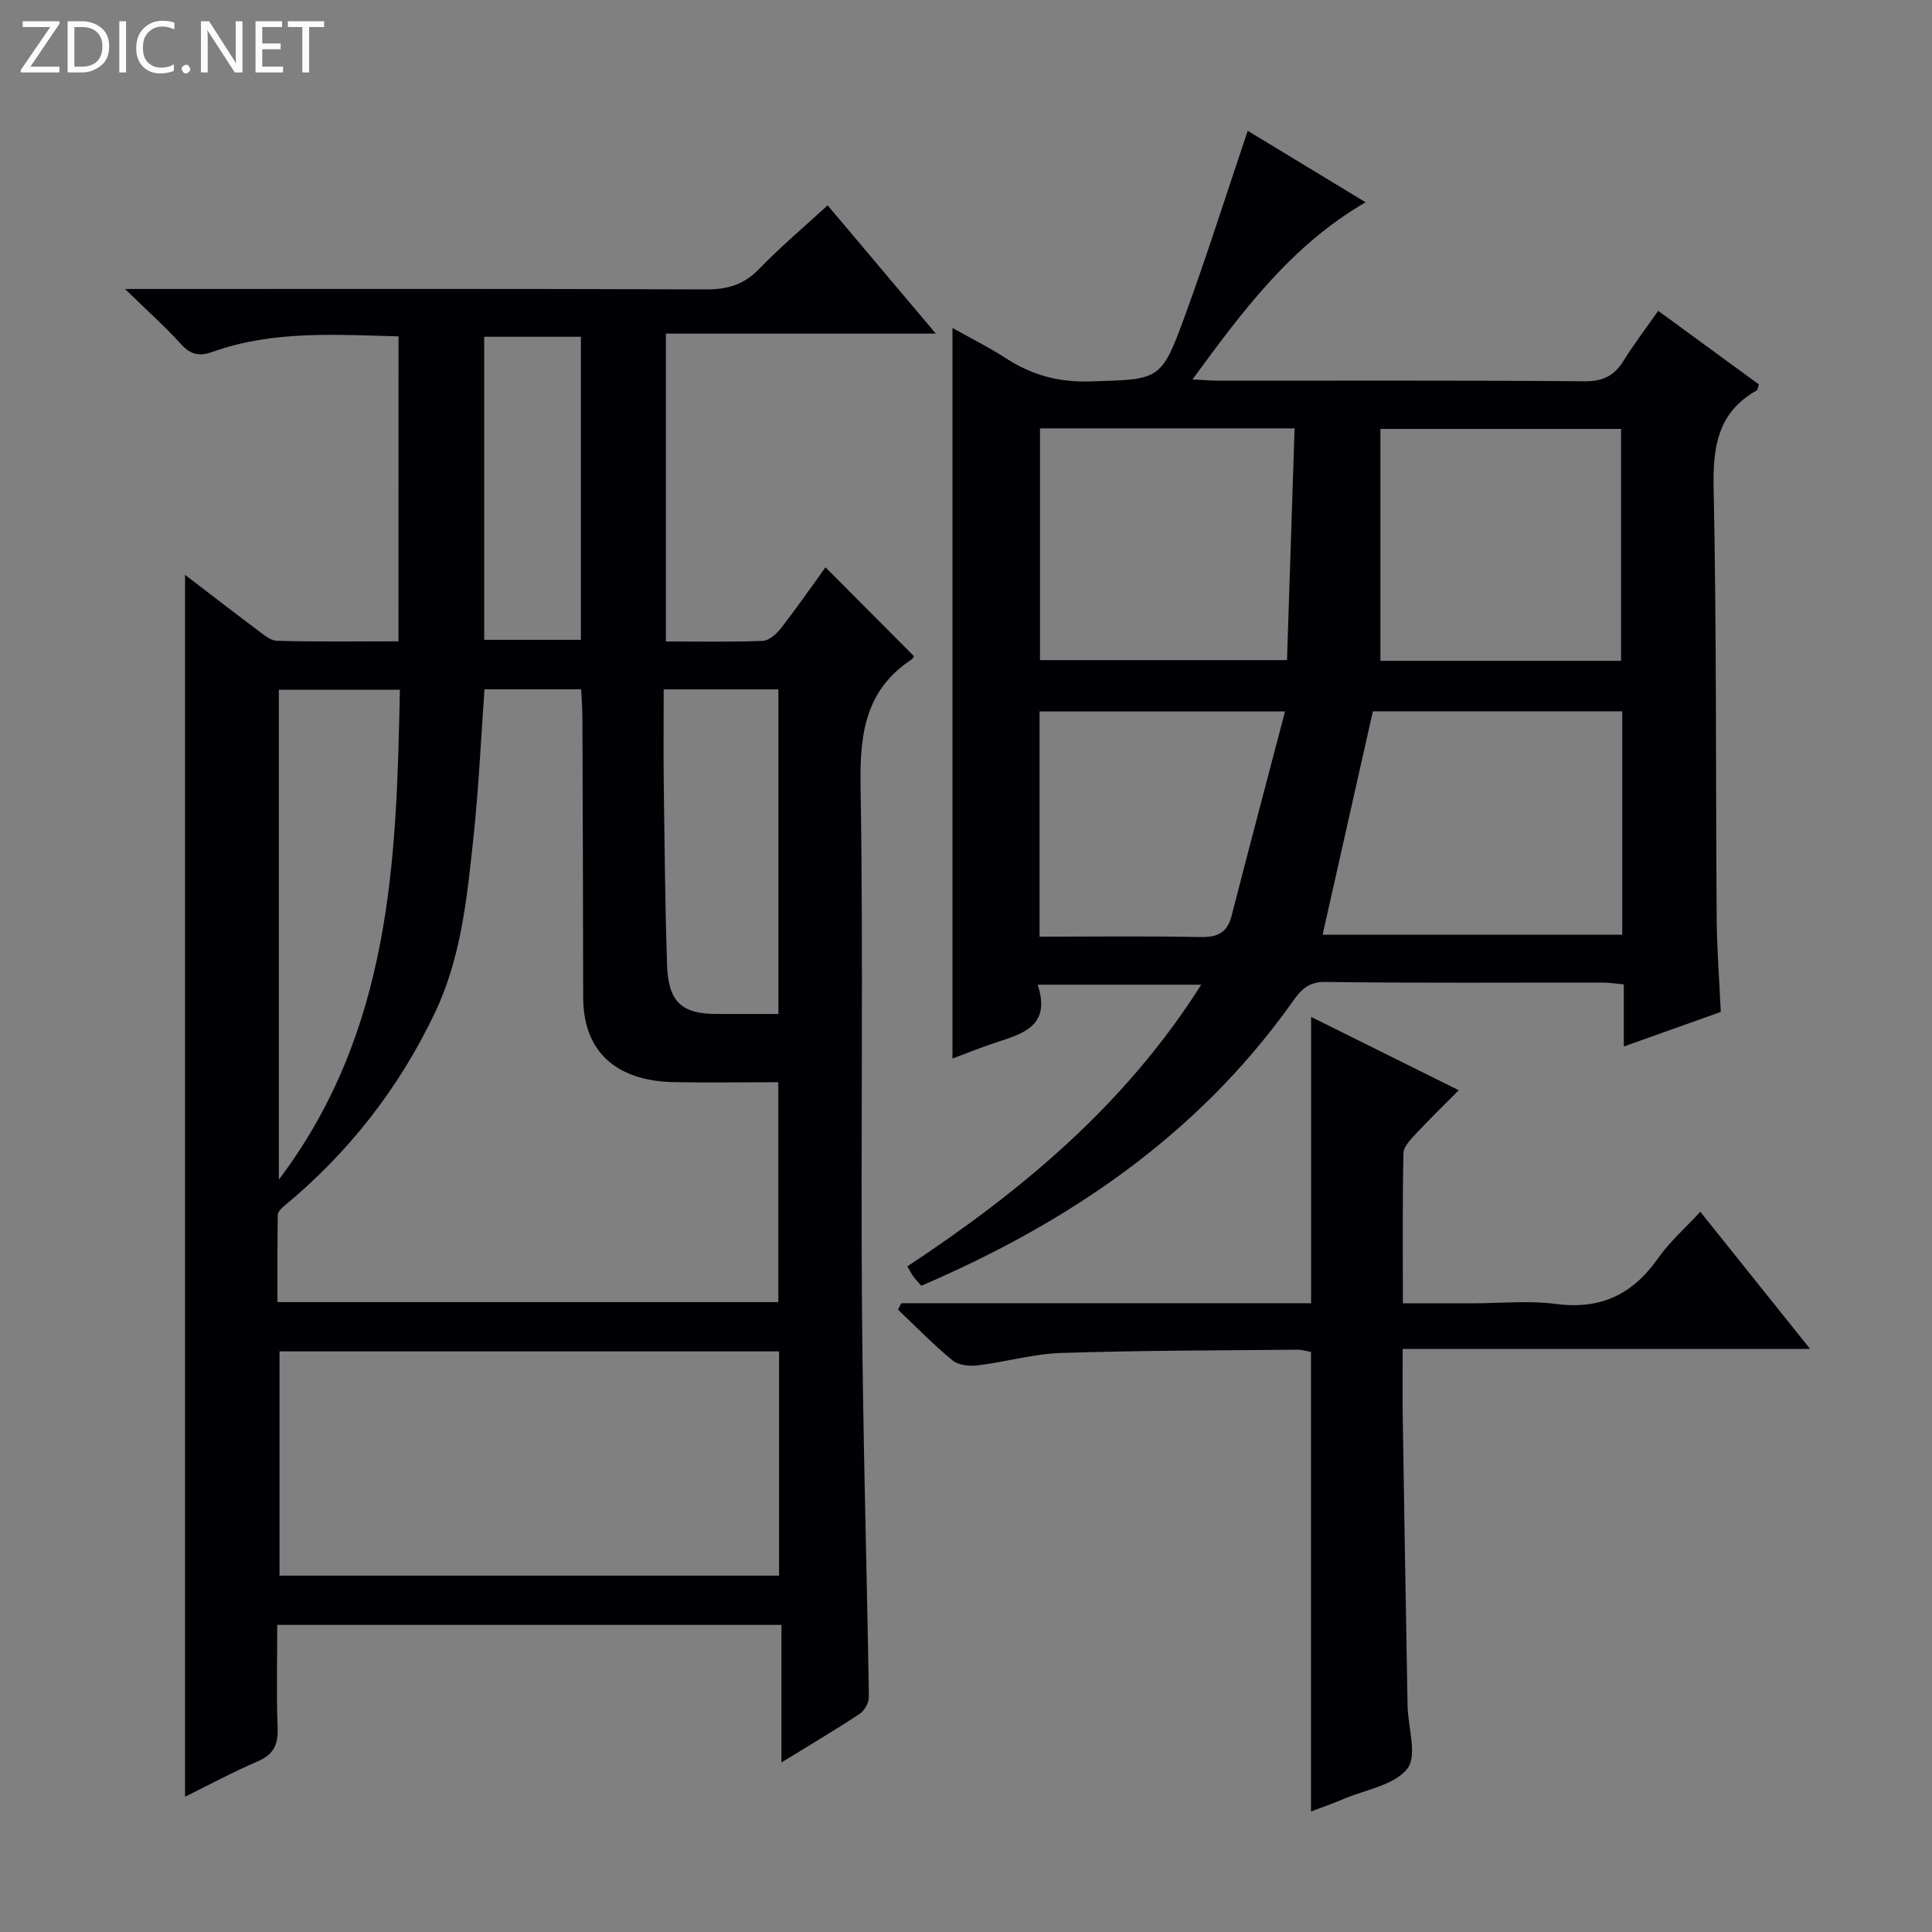
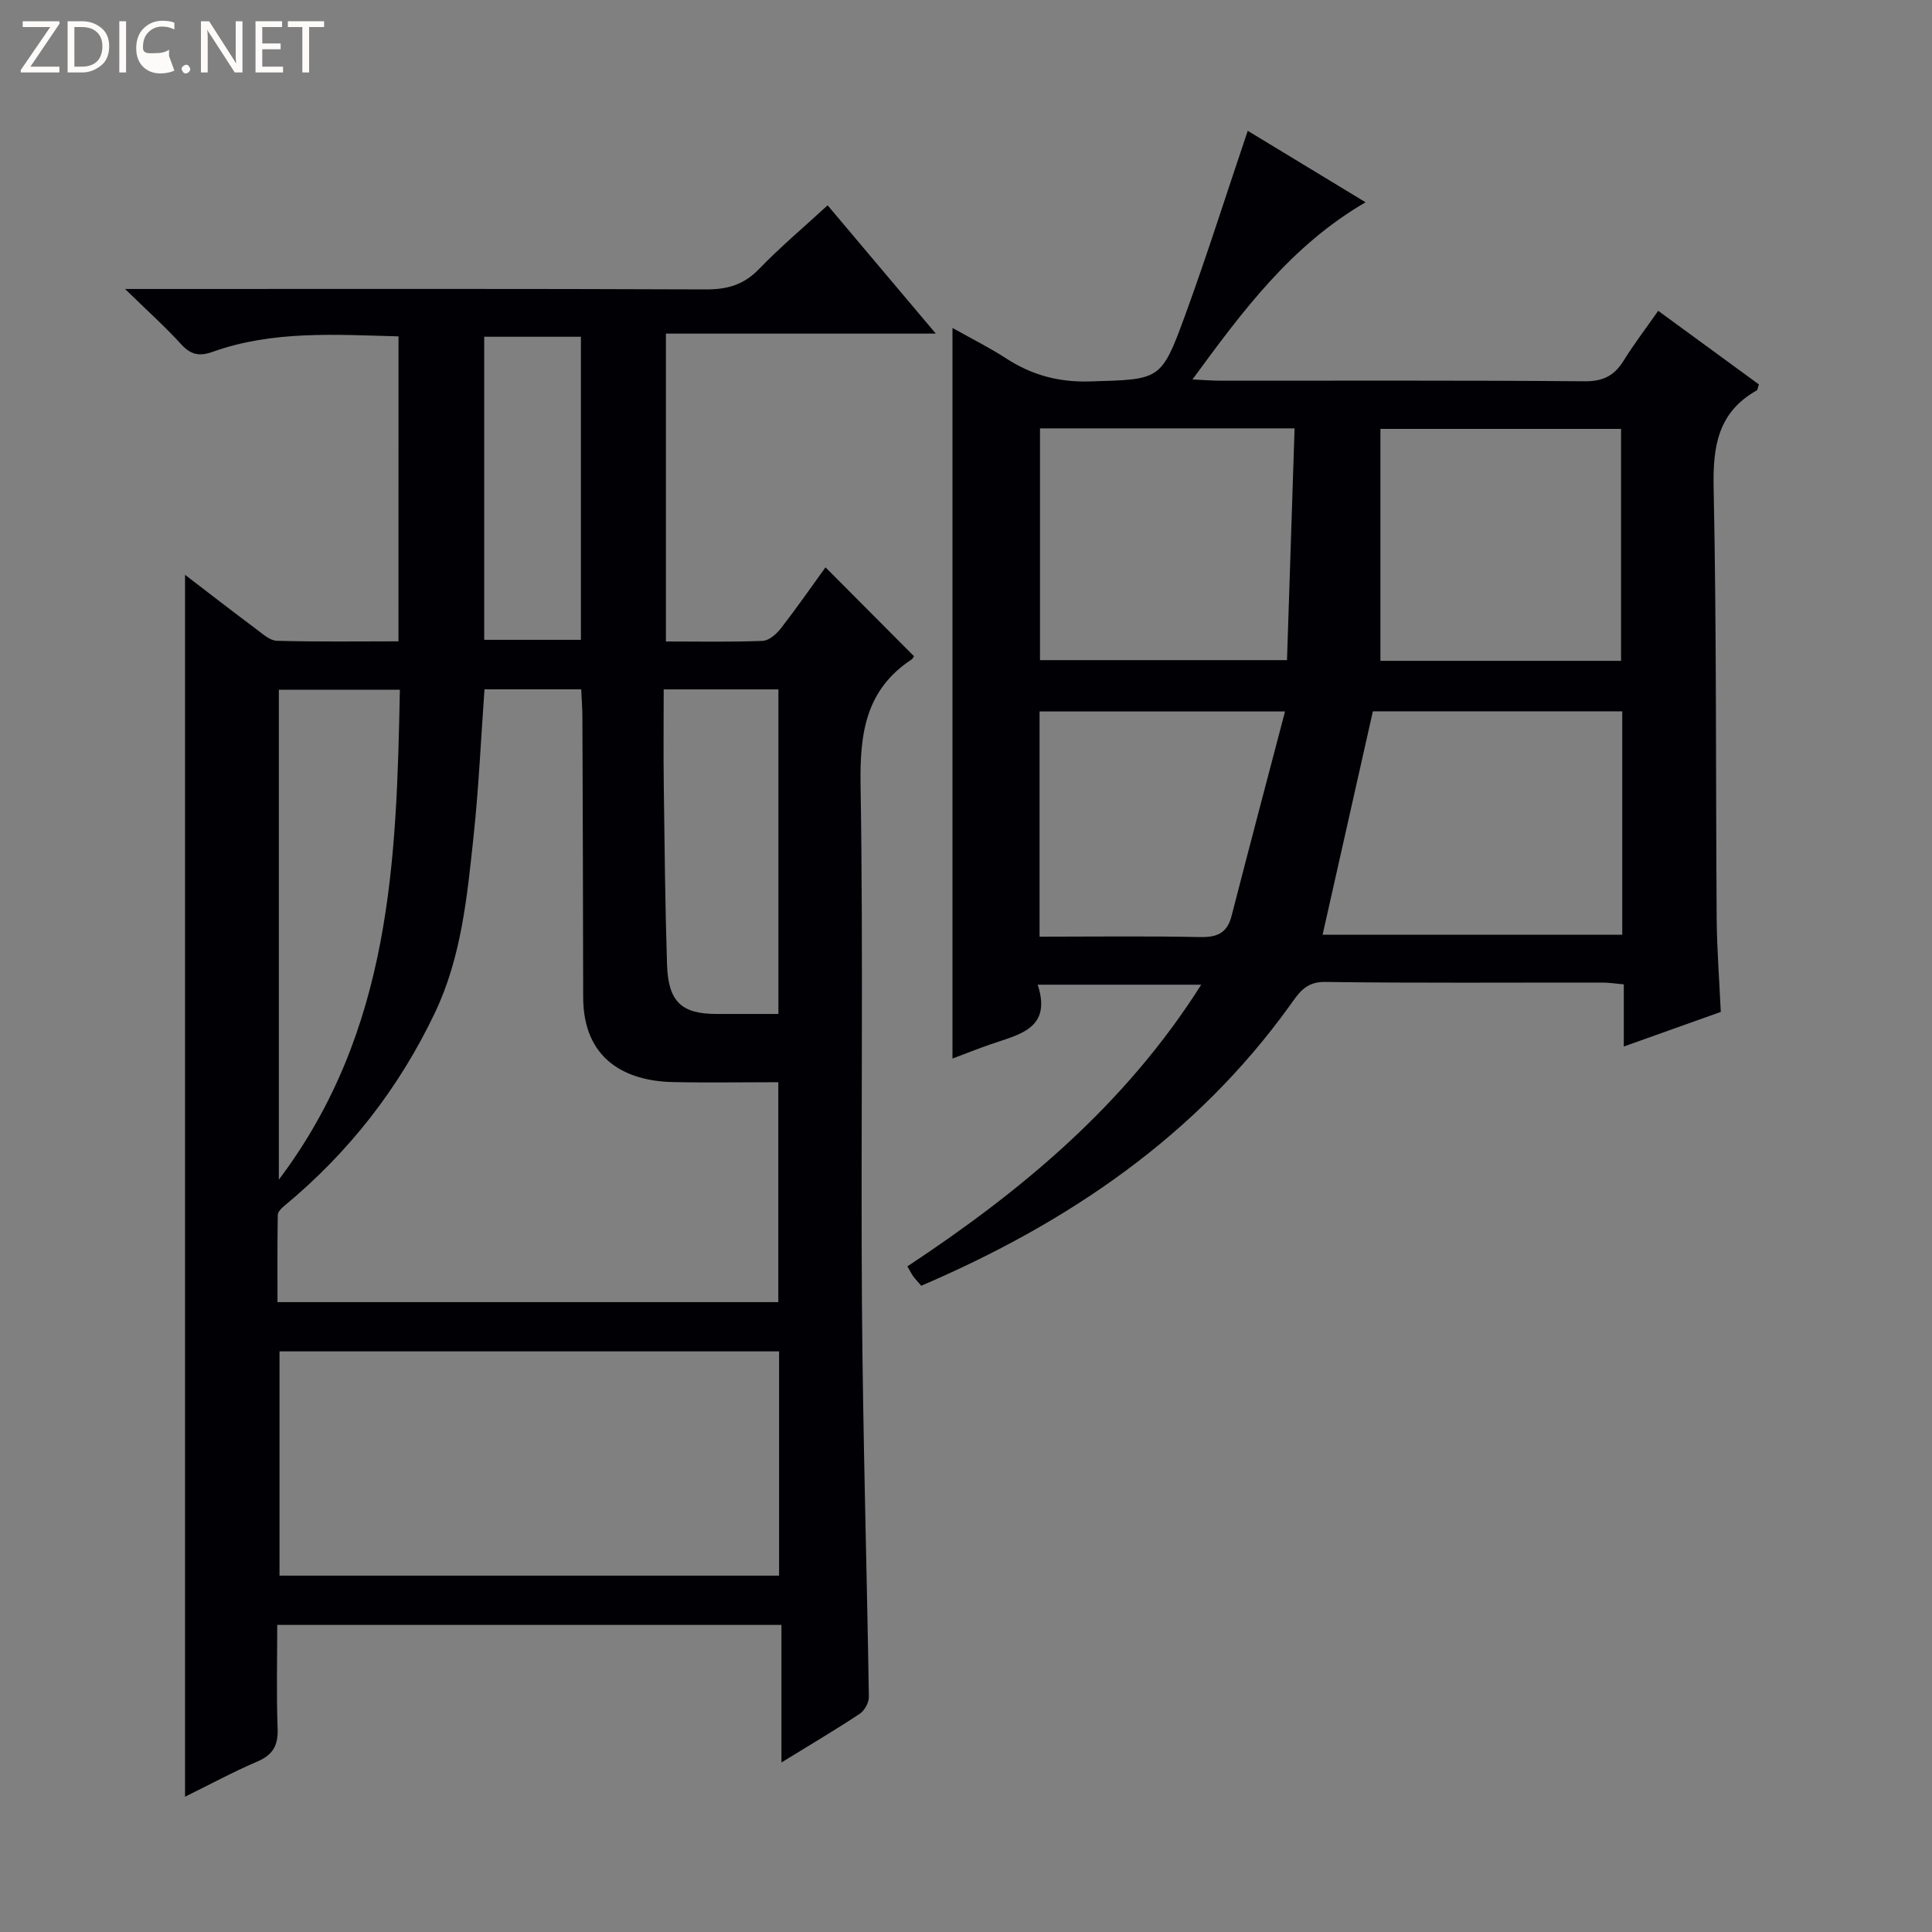
<svg xmlns="http://www.w3.org/2000/svg" enable-background="new 0 0 400 400" viewBox="0 0 400 400">
  <rect x="0" y="0" width="400" height="400" fill="#808080" stroke="none" />
  <g fill="#fcfbfa">
    <path d="m12.4 4.8-6.1 9h6v1.2h-8v-.5l6.1-8.9h-5.7v-1.2h7.6v.4z" />
    <path d="m14 15v-10.6h3c1.6 0 2.9.5 4 1.4s1.6 2.2 1.6 3.8-.5 3-1.6 3.9-2.4 1.5-4 1.5zm1.4-9.4v8.2h1.6c1.3 0 2.4-.4 3.1-1.1s1.1-1.8 1.1-3.1-.4-2.3-1.2-3-1.8-1-3.1-1z" />
    <path d="m26.1 4.4v10.6h-1.4v-10.6z" />
-     <path d="m36.1 14.6c-.8.4-1.8.6-2.9.6-1.5 0-2.7-.5-3.6-1.4s-1.4-2.2-1.4-3.8c0-1.7.5-3.1 1.5-4.1s2.3-1.6 3.9-1.6c1 0 1.8.1 2.5.4v1.4c-.8-.4-1.6-.6-2.5-.6-1.2 0-2.1.4-2.9 1.2s-1.1 1.8-1.1 3.2c0 1.3.3 2.3 1 3s1.6 1.1 2.7 1.1c1 0 2-.2 2.7-.7v1.3z" />
+     <path d="m36.1 14.6c-.8.4-1.8.6-2.9.6-1.5 0-2.7-.5-3.6-1.4s-1.4-2.2-1.4-3.8c0-1.7.5-3.1 1.5-4.1s2.3-1.6 3.9-1.6c1 0 1.8.1 2.5.4v1.4c-.8-.4-1.6-.6-2.5-.6-1.2 0-2.1.4-2.9 1.2s-1.1 1.8-1.1 3.2s1.6 1.1 2.7 1.1c1 0 2-.2 2.7-.7v1.3z" />
    <path d="m37.6 14.3c0-.2.1-.5.3-.6s.4-.3.6-.3c.3 0 .5.1.6.3s.3.4.3.6-.1.4-.3.6-.4.3-.6.3c-.3 0-.5-.1-.6-.3s-.3-.4-.3-.6z" />
    <path d="m50.2 15h-1.6l-5.3-8.2c-.2-.2-.3-.5-.4-.7 0 .2.1.7.1 1.5v7.4h-1.4v-10.6h1.7l5.2 8.1c.2.4.4.6.4.7 0-.3-.1-.8-.1-1.5v-7.3h1.4z" />
    <path d="m58.6 15h-5.7v-10.6h5.5v1.2h-4.1v3.4h3.8v1.2h-3.8v3.6h4.3z" />
    <path d="m67.1 5.6h-3.1v9.4h-1.4v-9.4h-3v-1.2h7.5z" />
  </g>
  <path d="m82.51 69.64c-13.07-.34-26-1.26-38.51 3.21-2.65.95-4.47.64-6.45-1.53-3.31-3.64-7-6.94-11.66-11.49h6.8c37.82 0 75.64-.07 113.46.09 4.47.02 7.87-.97 11.03-4.25 4.37-4.53 9.21-8.6 14.17-13.16 7.37 8.74 14.51 17.21 22.4 26.56-19.12 0-37.27 0-55.88 0v63.74c6.79 0 13.42.14 20.02-.12 1.32-.05 2.88-1.43 3.8-2.62 3.26-4.2 6.3-8.57 9.22-12.61 6.13 6.16 12.17 12.23 18.31 18.39.03-.04-.17.48-.55.73-9.44 6.26-10.67 15.25-10.5 25.92.59 35.98.03 71.97.29 107.96.2 26.95 1.01 53.89 1.43 80.84.02 1.19-.89 2.86-1.89 3.52-4.96 3.29-10.09 6.31-16.21 10.08 0-9.99 0-19.12 0-28.48-35.14 0-69.39 0-104.39 0 0 7.23-.19 14.35.08 21.45.13 3.48-.95 5.44-4.19 6.83-5.13 2.2-10.05 4.87-14.98 7.29 0-84.46 0-168.45 0-252.98 5.11 3.91 9.91 7.64 14.79 11.28 1.3.97 2.79 2.34 4.23 2.38 8.28.23 16.57.11 25.17.11.01-21.22.01-41.95.01-63.14zm-25.06 199.95h103.69c0-15.24 0-30.25 0-45.53-7.6 0-14.76.13-21.91-.03-9.62-.22-18.48-4.6-18.49-17.59-.02-19.33-.09-38.66-.16-57.98-.01-1.92-.16-3.83-.25-5.74-7.11 0-13.55 0-20.02 0-.75 10.41-1.2 20.54-2.28 30.6-1.32 12.37-2.51 24.84-7.96 36.31-7.45 15.68-17.9 29.04-31.3 40.11-.56.46-1.25 1.19-1.26 1.8-.1 5.94-.06 11.89-.06 18.05zm103.85 10.2c-34.89 0-69.14 0-103.43 0v46.43h103.43c0-15.63 0-30.88 0-46.43zm-103.57-35.55c23.29-30.91 24.36-66.01 25.06-101.44-8.8 0-16.86 0-25.06 0zm103.43-34.31c0-22.82 0-44.97 0-67.2-8 0-15.57 0-23.75 0 0 6.91-.07 13.51.02 20.11.16 12.28.28 24.57.67 36.84.25 7.72 2.98 10.24 10.25 10.25 4.14.01 8.29 0 12.81 0zm-60.91-140.21v62.75h20.02c0-21.05 0-41.74 0-62.75-6.72 0-13.12 0-20.02 0z" fill="#010105" />
  <path d="m356.27 209.51c-6.7 2.39-13.05 4.65-20.08 7.16 0-4.59 0-8.61 0-12.87-1.83-.16-3.13-.37-4.42-.37-19.16-.02-38.32.13-57.48-.13-4.06-.05-5.49 2.45-7.29 4.95-19.48 27.02-45.86 44.91-76.26 57.95-.62-.72-1.17-1.29-1.64-1.92-.39-.53-.68-1.14-1.24-2.09 23.59-15.59 45.09-33.42 60.84-58.32-11.52 0-22.36 0-33.86 0 3.02 9.17-3.92 10.31-9.83 12.37-2.49.87-4.94 1.84-7.81 2.92 0-50.5 0-100.6 0-151.26 3.76 2.11 7.58 4.02 11.14 6.32 5.32 3.44 10.85 4.95 17.34 4.75 14.48-.44 14.71-.06 19.66-13.62 4.54-12.43 8.53-25.07 12.99-38.27 7.6 4.61 15.7 9.52 24.4 14.8-15.4 8.95-25.39 22.41-35.84 36.68 2.53.12 4.13.26 5.72.26 25.16.01 50.32-.09 75.47.12 3.85.03 6.16-1.17 8.08-4.28 2.09-3.37 4.52-6.54 7.15-10.31 7.16 5.23 14.04 10.27 20.85 15.24-.24.68-.25 1.14-.46 1.25-8.02 4.52-9.09 11.56-8.91 20.18.62 29.81.42 59.63.63 89.45.07 6.29.56 12.59.85 19.04zm-20.4-62.24c-17.73 0-34.98 0-51.63 0-3.53 15.7-6.98 31.01-10.41 46.26h62.04c0-15.53 0-30.67 0-46.26zm-69.41-10.6c.53-16.06 1.04-31.88 1.57-47.98-18.11 0-35.33 0-52.71 0v47.98zm69.16.15c0-16.32 0-32.17 0-48.02-16.61 0-32.84 0-49.82 0v48.02zm-120.39 57.11c11.37 0 22.32-.15 33.26.08 3.54.07 5.59-.85 6.5-4.4 3.57-13.91 7.25-27.78 11.06-42.31-17.86 0-34.22 0-50.82 0z" fill="#010105" />
-   <path d="m186.6 269.82h84.85c0-19.78 0-39.16 0-59.28 9.95 4.94 19.83 9.84 30.57 15.18-3.18 3.21-6.11 6.04-8.87 9.01-1.08 1.17-2.55 2.65-2.58 4.02-.22 10.12-.12 20.25-.12 31.08h14.74c5.66 0 11.41-.6 16.97.14 9.26 1.23 15.91-2.01 21.15-9.5 2.34-3.34 5.51-6.11 8.72-9.59 7.56 9.45 14.77 18.45 22.73 28.4-28.61 0-56.11 0-84.35 0 0 5.06-.06 9.49.01 13.92.31 19.97.64 39.94 1 59.91.08 4.47 2.07 10.34-.04 13.06-2.66 3.44-8.62 4.34-13.18 6.28-2.25.95-4.56 1.76-6.77 2.6 0-31.88 0-63.31 0-95.14-.69-.12-1.77-.48-2.85-.47-16.31.16-32.62.15-48.92.68-5.74.19-11.43 1.86-17.18 2.56-1.72.21-4.03-.01-5.26-1.02-3.97-3.25-7.56-6.97-11.29-10.5.22-.44.44-.89.67-1.34z" fill="#010105" />
</svg>